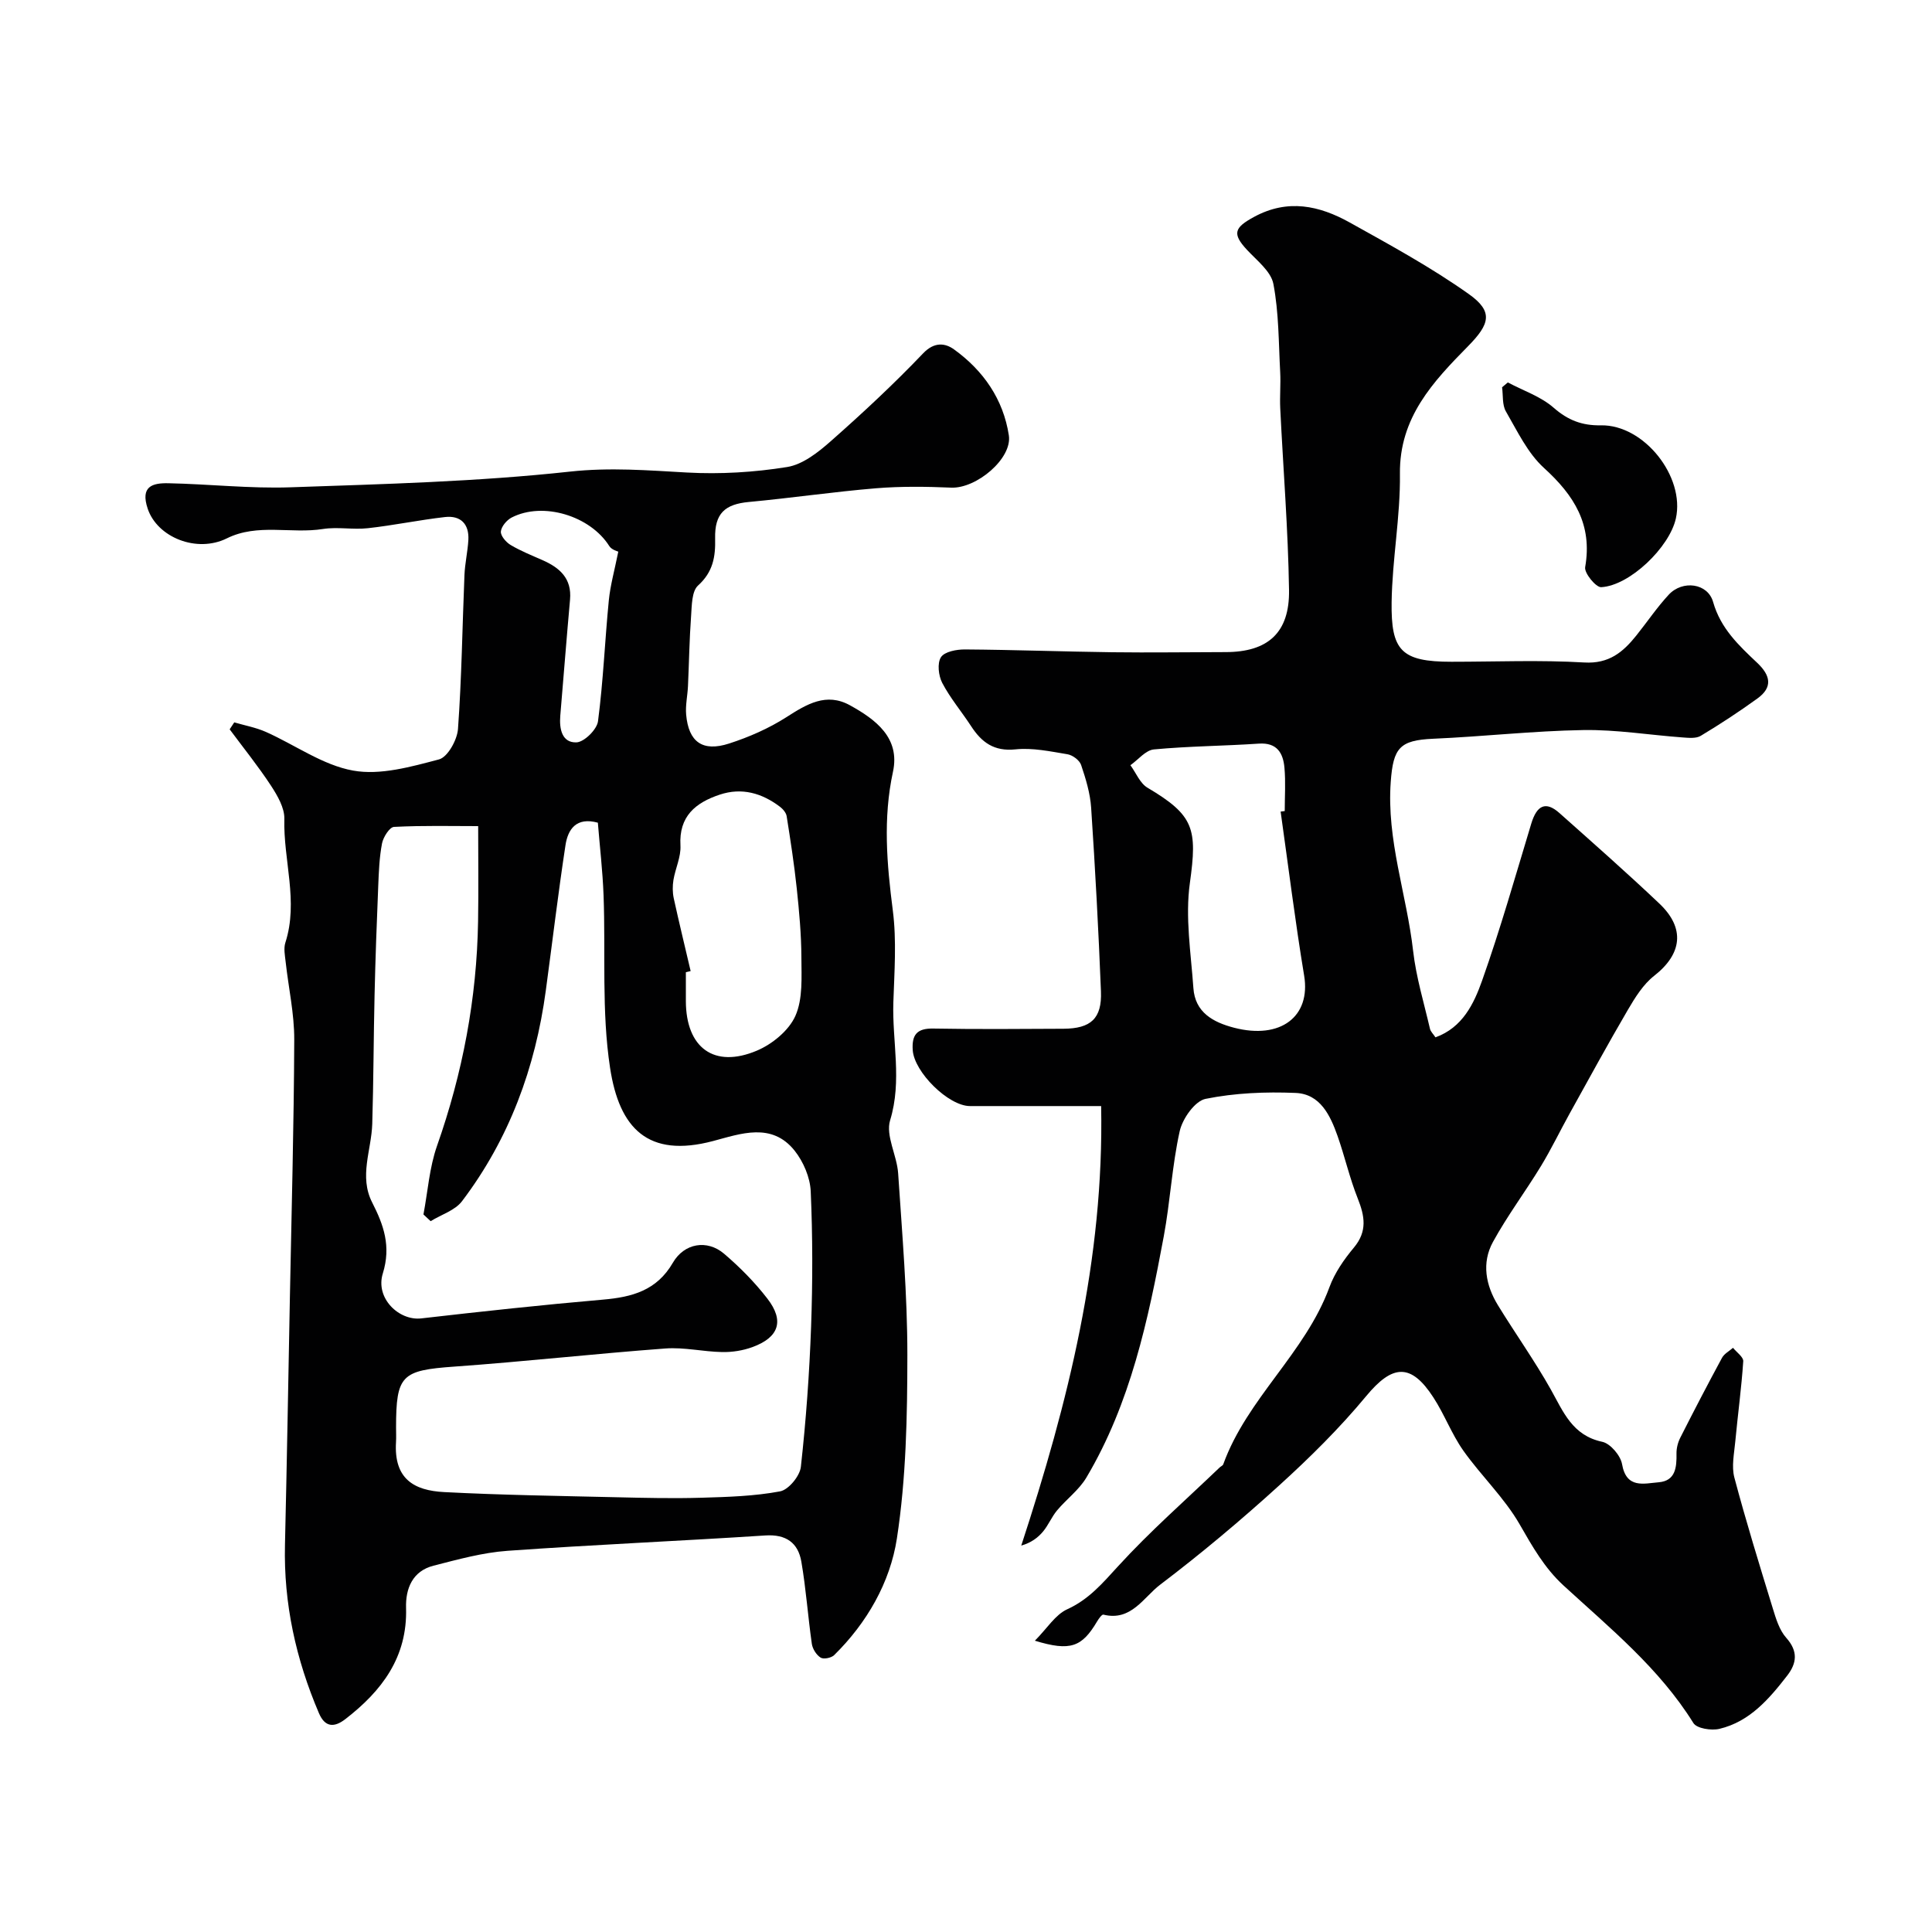
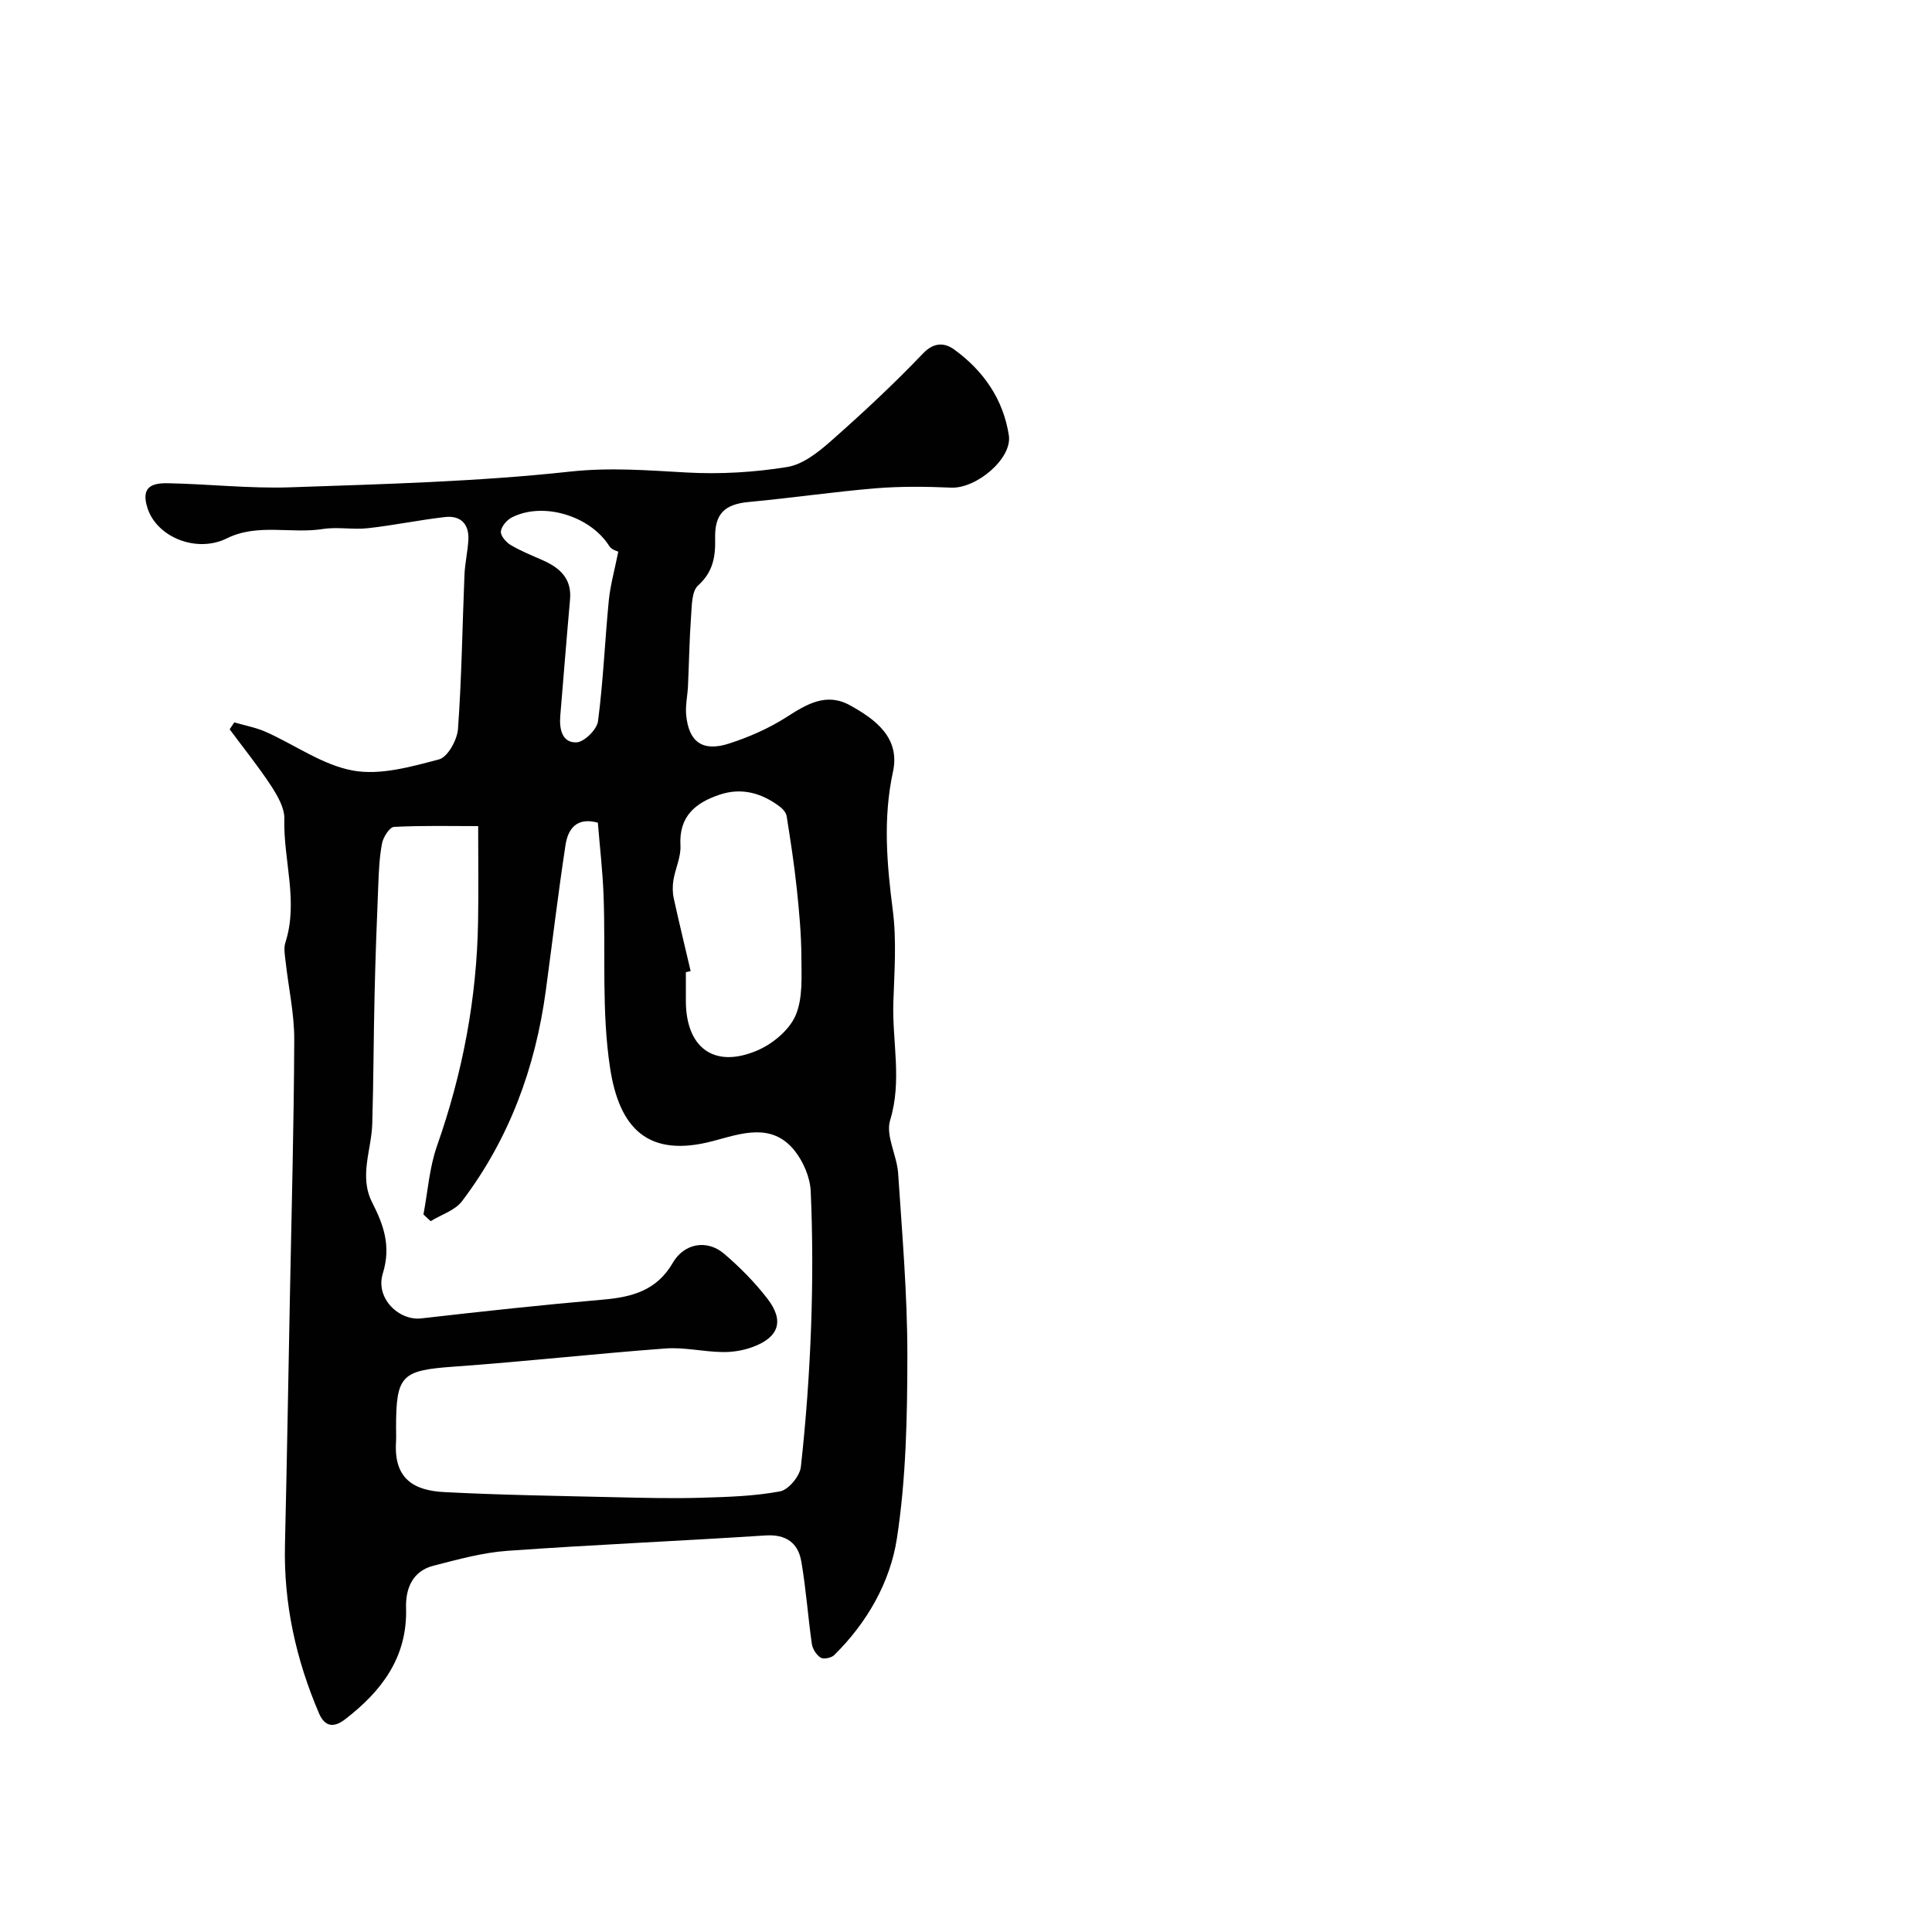
<svg xmlns="http://www.w3.org/2000/svg" enable-background="new 0 0 400 400" viewBox="0 0 400 400">
  <g fill="#010102">
-     <path d="m214.26 339.69c2.55-2.57 4.23-5.38 6.68-6.5 4.49-2.04 7.33-5.4 10.54-8.91 6.58-7.21 13.98-13.69 21.04-20.46.24-.23.64-.38.74-.65 4.93-13.64 16.97-23.02 21.98-36.66 1.09-2.97 3.02-5.76 5.07-8.21 2.82-3.38 2.25-6.52.79-10.19-1.67-4.19-2.67-8.64-4.17-12.91-1.51-4.27-3.59-8.71-8.69-8.92-6.21-.26-12.59 0-18.65 1.23-2.2.45-4.76 4.09-5.34 6.67-1.6 7.16-1.96 14.59-3.31 21.82-3.22 17.3-6.88 34.53-16.02 49.92-1.52 2.56-4.13 4.47-6.08 6.81-1.11 1.33-1.78 3.03-2.89 4.36-1.08 1.29-2.47 2.32-4.51 2.91 9.7-29.63 17.16-59.25 16.54-91-9.28 0-18.21 0-27.15 0-4.47 0-11.56-7.04-11.86-11.58-.21-3.15.85-4.53 4.22-4.47 9 .16 18 .09 26.99.04 5.66-.03 7.98-2.11 7.76-7.72-.5-12.69-1.19-25.37-2.03-38.04-.2-3-1.11-5.99-2.08-8.86-.33-.97-1.76-2.04-2.83-2.21-3.56-.59-7.23-1.38-10.76-1.01-4.46.46-7.02-1.47-9.2-4.83-1.96-3-4.31-5.78-5.96-8.93-.78-1.49-1.07-4.1-.26-5.33.76-1.16 3.27-1.62 5-1.6 10.15.07 20.31.45 30.46.58 7.83.1 15.66-.02 23.49-.03 8.69-.01 13.25-3.97 13.11-12.86-.19-12.54-1.21-25.07-1.82-37.6-.12-2.49.12-5-.01-7.49-.33-6.11-.27-12.32-1.41-18.28-.5-2.62-3.45-4.87-5.5-7.09-3.09-3.34-2.56-4.58 1.51-6.79 6.99-3.79 13.51-2.33 19.79 1.16 8.38 4.67 16.86 9.29 24.67 14.83 5.12 3.63 4.33 6.21-.13 10.75-7.26 7.38-14.28 14.78-14.14 26.47.11 8.85-1.6 17.72-1.72 26.59-.13 9.94 1.93 12.32 12.4 12.31 9.17 0 18.35-.39 27.49.15 5.13.3 8.02-2.15 10.78-5.59 2.25-2.81 4.27-5.82 6.71-8.45 2.84-3.06 8.07-2.41 9.18 1.51 1.56 5.5 5.33 9.01 9.14 12.61 2.76 2.61 3.25 5.05.04 7.37-3.79 2.74-7.72 5.32-11.73 7.73-.97.59-2.5.43-3.75.34-6.86-.5-13.72-1.64-20.56-1.53-10.38.17-20.73 1.35-31.11 1.8-6.91.31-8.26 1.88-8.77 8.9-.89 12.04 3.3 23.32 4.63 35.02.62 5.44 2.25 10.77 3.49 16.13.14.59.69 1.09 1.14 1.77 5.61-2.03 7.95-6.96 9.64-11.71 3.79-10.7 6.9-21.65 10.19-32.53 1.16-3.84 3.01-4.7 5.81-2.22 6.95 6.19 13.95 12.35 20.71 18.76 5.41 5.12 4.69 10.45-1.06 14.95-2.28 1.78-3.96 4.5-5.46 7.06-4.15 7.09-8.08 14.31-12.07 21.5-2 3.61-3.79 7.34-5.93 10.86-3.22 5.29-6.96 10.27-9.93 15.69-2.38 4.34-1.5 8.98 1.04 13.12 3.58 5.84 7.58 11.45 10.93 17.41 2.61 4.66 4.47 9.54 10.66 10.85 1.67.35 3.79 2.84 4.1 4.63.9 5.16 4.55 3.99 7.58 3.75 3.49-.29 3.74-3.08 3.69-5.94-.02-1.09.28-2.28.77-3.26 2.81-5.56 5.69-11.08 8.65-16.56.46-.86 1.51-1.4 2.28-2.08.75.93 2.18 1.91 2.12 2.79-.37 5.55-1.13 11.07-1.65 16.62-.23 2.48-.8 5.14-.19 7.45 2.41 9.07 5.18 18.05 7.94 27.03.66 2.16 1.37 4.55 2.81 6.16 2.48 2.78 2.18 5.25.19 7.82-3.75 4.84-7.77 9.53-14.03 11.02-1.67.4-4.69-.07-5.39-1.2-7.05-11.34-17.26-19.64-26.89-28.48-3.95-3.63-6.43-8.05-9.07-12.64-3.16-5.51-7.97-10.05-11.68-15.29-2.41-3.42-3.9-7.48-6.19-11-4.66-7.2-8.5-6.82-13.9-.3-5.5 6.64-11.7 12.77-18.09 18.57-7.89 7.17-16.1 14.06-24.59 20.5-3.43 2.6-5.99 7.63-11.75 6.19-.3-.07-.96.84-1.29 1.4-3.15 5.31-5.51 6.25-12.89 4zm50.88-171.66c.28-.04.57-.07.85-.11 0-3 .21-6.01-.06-8.98-.27-3.03-1.54-5.24-5.31-4.98-7.24.49-14.51.52-21.72 1.2-1.71.16-3.25 2.13-4.86 3.27 1.16 1.58 1.98 3.74 3.54 4.66 9.65 5.72 10.34 8.48 8.77 19.73-.99 7.09.22 14.51.73 21.76.35 5.02 4.05 7.06 8.42 8.2 9.64 2.5 15.91-2.32 14.51-10.78-1.87-11.29-3.27-22.64-4.87-33.97z" />
    <path d="m48.5 149.56c2.19.64 4.48 1.06 6.54 1.97 6.05 2.69 11.77 6.88 18.06 8.01 5.64 1.02 12-.79 17.78-2.31 1.8-.47 3.77-4.02 3.94-6.29.77-10.6.9-21.24 1.34-31.87.1-2.43.67-4.85.81-7.28.18-3.31-1.61-5.11-4.85-4.74-5.34.61-10.63 1.72-15.97 2.31-3.06.34-6.24-.31-9.26.16-6.61 1.05-13.55-1.22-19.92 1.94-6.24 3.09-14.4-.2-16.39-6.14-1.56-4.65 1-5.34 4.28-5.27 8.44.17 16.89 1.13 25.3.84 19.31-.67 38.68-1.16 57.86-3.25 8.28-.9 16.11-.26 24.2.19 6.89.38 13.94-.04 20.75-1.14 3.24-.52 6.45-3.06 9.06-5.37 6.58-5.81 13.03-11.81 19.09-18.16 2.33-2.45 4.59-2.13 6.4-.82 6.06 4.37 10.2 10.31 11.35 17.79.74 4.81-6.72 11.05-11.93 10.83-5.17-.22-10.4-.29-15.55.13-8.8.73-17.56 2.02-26.36 2.84-4.92.46-7.09 2.35-6.97 7.55.09 3.81-.43 6.93-3.53 9.74-1.33 1.2-1.29 4.17-1.45 6.37-.35 4.81-.42 9.63-.64 14.45-.09 1.97-.55 3.97-.38 5.91.5 5.66 3.39 7.77 8.89 5.99 4.12-1.33 8.23-3.13 11.87-5.46 4.21-2.7 8.26-5.16 13.15-2.46 5.33 2.94 10.43 6.74 8.91 13.77-2.09 9.66-1.27 19.09-.03 28.73.8 6.23.32 12.65.11 18.98-.27 8.12 1.85 16.2-.67 24.44-.97 3.18 1.41 7.26 1.66 10.97.83 12.52 1.91 25.06 1.91 37.6-.01 12.69-.25 25.53-2.17 38.03-1.4 9.07-6.18 17.44-12.99 24.14-.59.58-2.19.9-2.8.51-.88-.55-1.67-1.81-1.82-2.86-.81-5.66-1.2-11.38-2.17-17.01-.67-3.88-3.14-5.7-7.45-5.42-17.79 1.16-35.61 1.91-53.4 3.18-5.16.37-10.27 1.79-15.31 3.08-4.34 1.11-5.8 4.73-5.68 8.73.31 10.22-5.03 17.22-12.59 23.05-2.23 1.72-4.17 1.76-5.45-1.25-4.76-11.14-7.32-22.69-7.03-34.85.4-17.1.69-34.2 1.02-51.3.34-17.77.83-35.53.9-53.3.02-5.36-1.19-10.73-1.78-16.1-.15-1.32-.44-2.78-.06-3.97 2.76-8.57-.44-17.08-.21-25.63.06-2.27-1.42-4.81-2.75-6.85-2.65-4.04-5.69-7.81-8.57-11.69.3-.46.63-.95.95-1.44zm50.5 21.48c-5.38 0-11.42-.15-17.43.16-.91.05-2.21 2.1-2.47 3.39-.56 2.89-.67 5.88-.79 8.83-.31 7.53-.59 15.06-.76 22.59-.21 8.9-.21 17.8-.48 26.7-.17 5.42-2.77 10.83-.02 16.24 2.37 4.65 3.96 9.03 2.21 14.7-1.6 5.14 3.35 9.84 7.96 9.31 12.54-1.44 25.08-2.8 37.65-3.89 6.01-.52 11.11-1.89 14.43-7.62 2.36-4.08 7.09-4.87 10.6-1.89 3.27 2.79 6.36 5.91 8.98 9.31 3.56 4.6 2.4 8.03-3.12 10.04-1.95.71-4.15 1.06-6.23 1.02-3.93-.07-7.89-1.03-11.77-.74-14.58 1.08-29.11 2.71-43.69 3.75-10.9.78-12.07 1.71-12.07 12.63 0 1 .05 2-.01 3-.47 7.67 3.78 10.03 9.96 10.35 11.92.62 23.86.79 35.79 1.07 5.83.14 11.66.27 17.48.1 5.45-.16 10.96-.32 16.29-1.32 1.75-.33 4.09-3.17 4.3-5.07 1.07-9.66 1.77-19.37 2.12-29.08.33-9.32.33-18.67-.08-27.98-.13-2.87-1.51-6.11-3.32-8.39-4.75-5.98-11.22-3.51-16.9-2.01-13.48 3.57-19.41-2.62-21.32-15.14-1.79-11.71-.9-23.82-1.35-35.75-.19-5.07-.79-10.13-1.18-15.02-4.49-1.23-6.2 1.39-6.7 4.64-1.53 10.02-2.72 20.1-4.08 30.14-2.16 15.97-7.57 30.69-17.34 43.58-1.45 1.92-4.3 2.78-6.5 4.14-.5-.46-.99-.93-1.49-1.39.9-4.75 1.23-9.7 2.81-14.2 5.31-15.08 8.24-30.53 8.5-46.5.11-6.6.02-13.18.02-19.7zm43.99 30.01c-.33.08-.66.16-.99.24 0 1.99-.01 3.99 0 5.98.03 9.66 5.84 13.99 14.69 10.26 3.19-1.34 6.64-4.17 7.99-7.21 1.57-3.54 1.25-8.04 1.24-12.12-.02-4.75-.46-9.52-.96-14.26-.53-5-1.3-9.98-2.09-14.95-.11-.72-.77-1.49-1.39-1.96-3.73-2.83-7.9-4.03-12.46-2.51-4.99 1.66-8.49 4.46-8.14 10.54.13 2.34-1.05 4.73-1.45 7.12-.2 1.23-.2 2.57.06 3.79 1.1 5.04 2.33 10.05 3.5 15.08zm-14.98-86.84c-.09-.05-1.37-.36-1.87-1.16-3.94-6.25-13.71-9.25-20.21-5.9-1.02.53-2.14 1.86-2.23 2.9-.07.89 1.08 2.23 2.03 2.79 2.09 1.24 4.37 2.15 6.61 3.14 3.56 1.57 6.07 3.79 5.68 8.16-.72 8.01-1.34 16.04-2.02 24.05-.23 2.72.35 5.61 3.34 5.51 1.6-.05 4.25-2.66 4.47-4.37 1.09-8.3 1.42-16.7 2.24-25.04.31-3.12 1.18-6.19 1.96-10.08z" />
-     <path d="m312.18 79.18c3.2 1.7 6.83 2.91 9.48 5.23 2.98 2.61 5.91 3.72 9.79 3.65 8.92-.16 17.45 10.62 15.52 19.29-1.33 5.97-9.55 13.9-15.46 14.22-1.09.06-3.53-2.92-3.32-4.14 1.55-8.83-2.28-14.87-8.54-20.56-3.38-3.08-5.51-7.62-7.87-11.69-.79-1.36-.56-3.32-.79-5 .4-.34.79-.67 1.19-1z" />
  </g>
</svg>